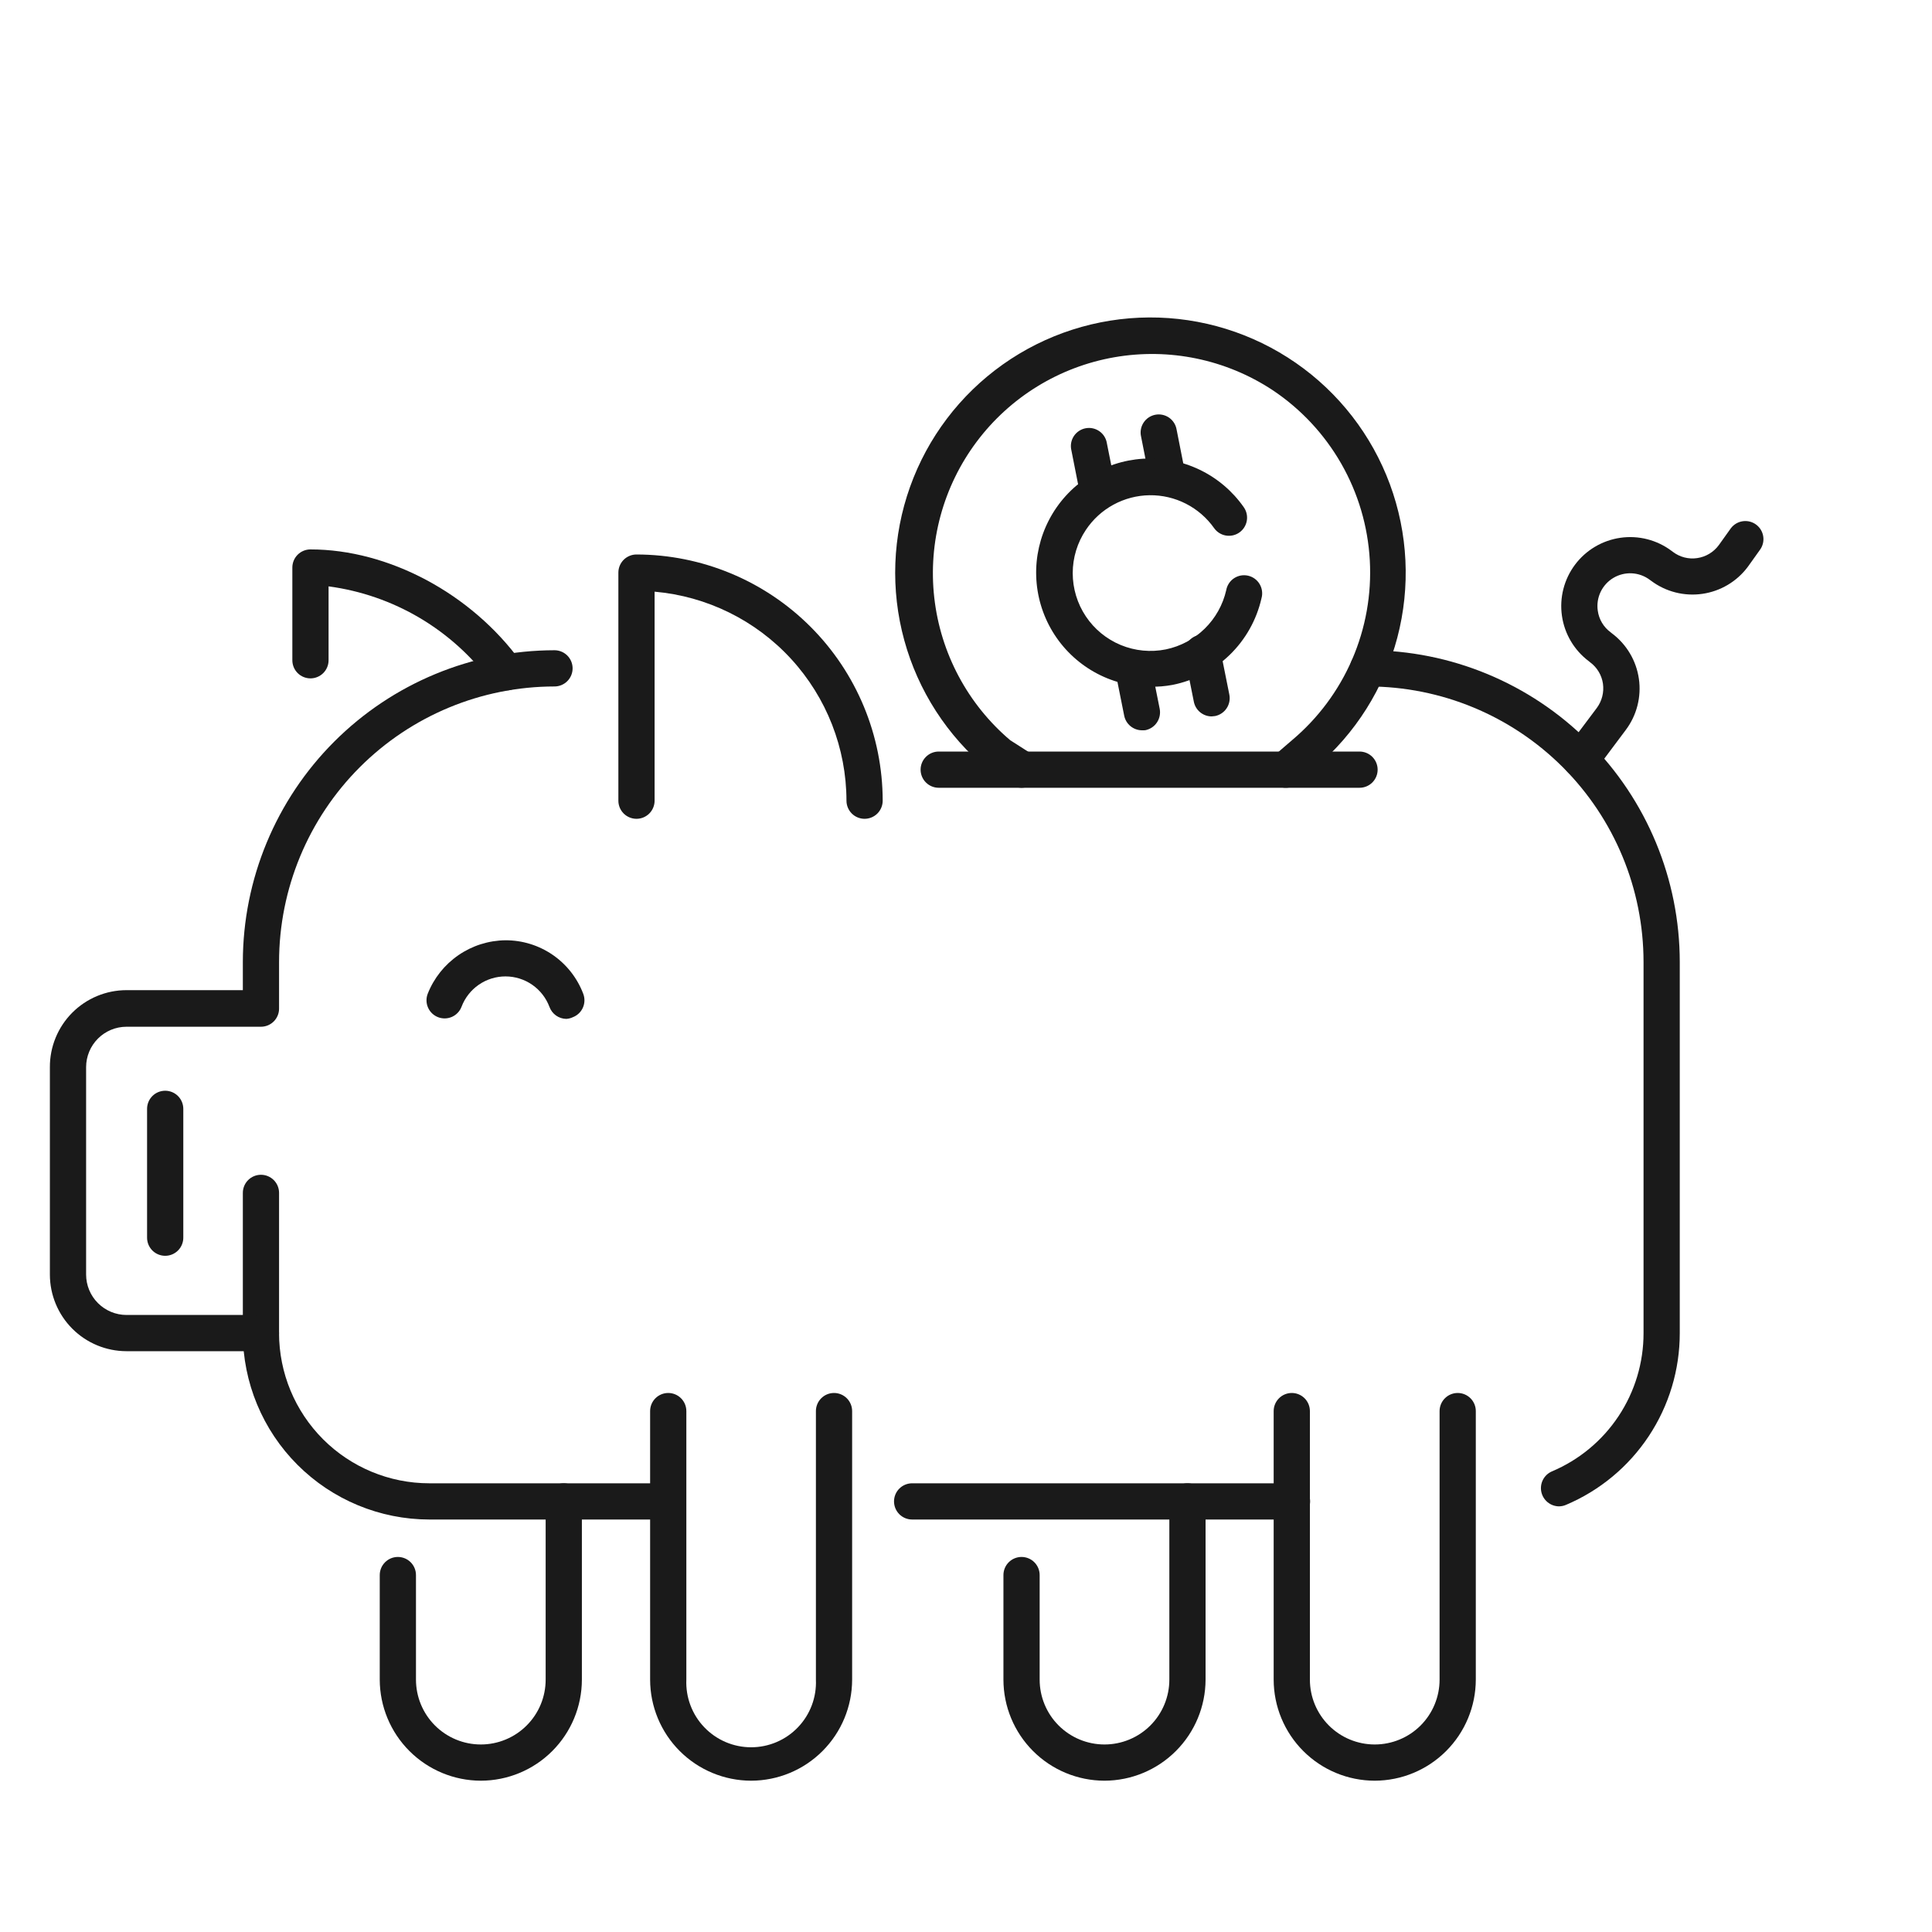
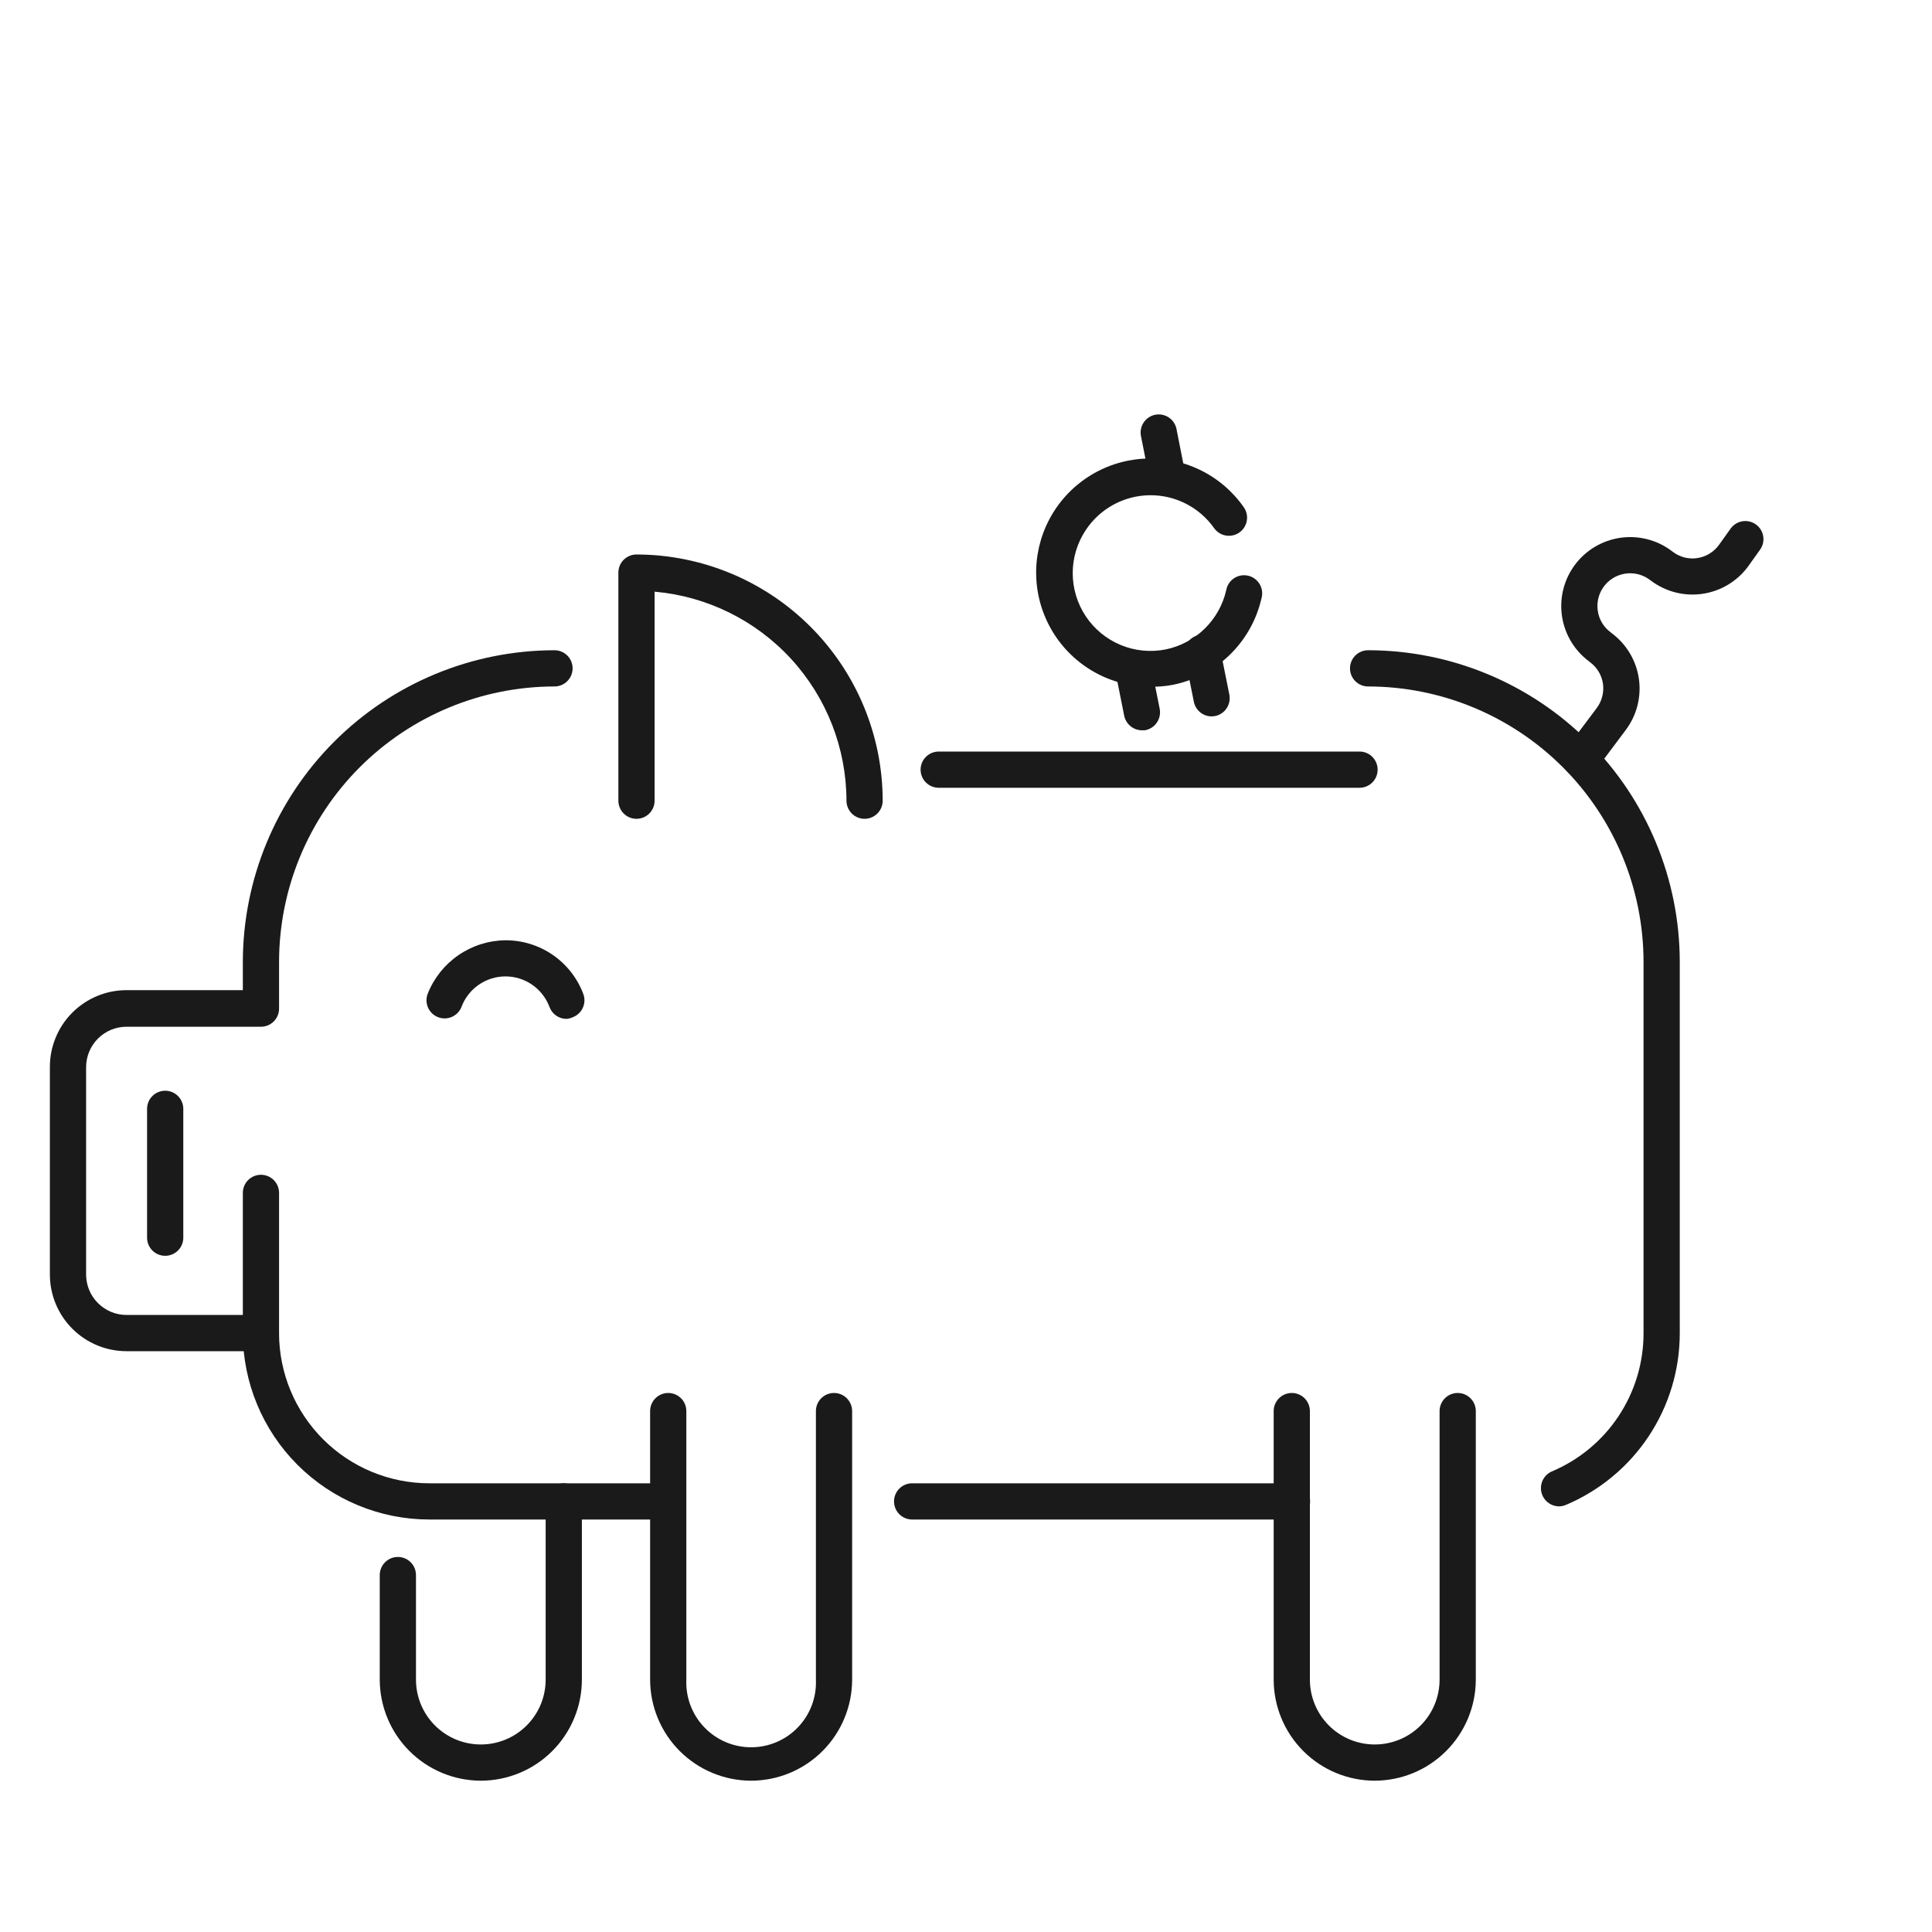
<svg xmlns="http://www.w3.org/2000/svg" width="160" height="160" viewBox="0 0 160 160" fill="none">
  <path d="M129.101 124.75C128.757 124.744 128.425 124.622 128.16 124.402C127.895 124.183 127.713 123.879 127.644 123.542C127.575 123.205 127.623 122.854 127.781 122.548C127.939 122.242 128.196 121.999 128.511 121.86C130.766 120.911 132.691 119.318 134.043 117.278C135.395 115.239 136.115 112.846 136.111 110.4V79.66C136.105 73.612 133.701 67.813 129.424 63.536C125.147 59.26 119.349 56.855 113.301 56.85C112.903 56.85 112.521 56.692 112.24 56.41C111.959 56.129 111.801 55.747 111.801 55.35C111.801 54.952 111.959 54.57 112.24 54.289C112.521 54.008 112.903 53.85 113.301 53.85C120.144 53.855 126.706 56.576 131.545 61.415C136.385 66.254 139.105 72.816 139.111 79.66V110.4C139.114 113.436 138.22 116.406 136.543 118.937C134.865 121.469 132.478 123.449 129.681 124.63C129.497 124.708 129.3 124.748 129.101 124.75V124.75Z" fill="#1A1A1A" />
  <path d="M21.611 111.9H10.471C8.79 111.897 7.179 111.228 5.991 110.04C4.802 108.851 4.134 107.24 4.131 105.56V88.37C4.128 87.535 4.29 86.708 4.608 85.936C4.925 85.164 5.391 84.462 5.98 83.87C6.569 83.278 7.269 82.809 8.039 82.488C8.81 82.167 9.636 82.001 10.471 82H20.111V79.66C20.119 72.817 22.841 66.257 27.679 61.418C32.518 56.579 39.078 53.858 45.921 53.85C46.319 53.85 46.7 54.008 46.982 54.289C47.263 54.57 47.421 54.952 47.421 55.35C47.421 55.747 47.263 56.129 46.982 56.41C46.7 56.692 46.319 56.85 45.921 56.85C39.873 56.855 34.074 59.26 29.798 63.536C25.521 67.813 23.116 73.612 23.111 79.66V83.53C23.111 83.927 22.953 84.309 22.672 84.59C22.39 84.872 22.009 85.03 21.611 85.03H10.471C9.586 85.032 8.738 85.385 8.112 86.011C7.486 86.637 7.134 87.485 7.131 88.37V105.56C7.134 106.445 7.486 107.293 8.112 107.918C8.738 108.544 9.586 108.897 10.471 108.9H20.111V98.79C20.111 98.392 20.269 98.01 20.55 97.729C20.831 97.448 21.213 97.29 21.611 97.29C22.009 97.29 22.39 97.448 22.672 97.729C22.953 98.01 23.111 98.392 23.111 98.79V110.4C23.111 110.797 22.953 111.179 22.672 111.46C22.39 111.742 22.009 111.9 21.611 111.9V111.9Z" fill="#1A1A1A" />
  <path d="M106.999 125.84H75.539C75.141 125.84 74.76 125.682 74.478 125.401C74.197 125.119 74.039 124.738 74.039 124.34C74.039 123.942 74.197 123.56 74.478 123.279C74.76 122.998 75.141 122.84 75.539 122.84H106.999C107.397 122.84 107.778 122.998 108.06 123.279C108.341 123.56 108.499 123.942 108.499 124.34C108.499 124.738 108.341 125.119 108.06 125.401C107.778 125.682 107.397 125.84 106.999 125.84Z" fill="#1A1A1A" />
  <path d="M55.089 125.84H35.549C31.456 125.835 27.532 124.207 24.637 121.312C21.743 118.418 20.115 114.494 20.109 110.4C20.109 110.003 20.267 109.621 20.549 109.34C20.83 109.058 21.212 108.9 21.609 108.9C22.007 108.9 22.389 109.058 22.67 109.34C22.951 109.621 23.109 110.003 23.109 110.4C23.112 113.699 24.424 116.861 26.756 119.194C29.088 121.526 32.251 122.838 35.549 122.84H55.089C55.487 122.84 55.869 122.998 56.15 123.28C56.431 123.561 56.589 123.943 56.589 124.34C56.589 124.738 56.431 125.12 56.15 125.401C55.869 125.682 55.487 125.84 55.089 125.84Z" fill="#1A1A1A" />
  <path d="M62.2 147.47C59.983 147.465 57.858 146.581 56.291 145.012C54.724 143.444 53.843 141.318 53.84 139.1V116.86C53.84 116.463 53.998 116.081 54.279 115.8C54.56 115.518 54.942 115.36 55.34 115.36C55.738 115.36 56.119 115.518 56.401 115.8C56.682 116.081 56.84 116.463 56.84 116.86V139.1C56.809 139.824 56.924 140.547 57.18 141.225C57.435 141.904 57.825 142.523 58.327 143.046C58.828 143.57 59.43 143.986 60.096 144.271C60.763 144.555 61.48 144.702 62.205 144.702C62.929 144.702 63.647 144.555 64.313 144.271C64.98 143.986 65.582 143.57 66.083 143.046C66.584 142.523 66.975 141.904 67.23 141.225C67.486 140.547 67.601 139.824 67.57 139.1V116.86C67.57 116.463 67.728 116.081 68.009 115.8C68.29 115.518 68.672 115.36 69.07 115.36C69.468 115.36 69.849 115.518 70.13 115.8C70.412 116.081 70.57 116.463 70.57 116.86V139.1C70.567 141.319 69.684 143.447 68.115 145.016C66.546 146.585 64.419 147.468 62.2 147.47V147.47Z" fill="#1A1A1A" />
  <path d="M39.819 147.47C37.601 147.465 35.475 146.581 33.907 145.012C32.338 143.444 31.454 141.318 31.449 139.1V130.44C31.449 130.042 31.607 129.66 31.889 129.379C32.17 129.098 32.551 128.94 32.949 128.94C33.347 128.94 33.729 129.098 34.01 129.379C34.291 129.66 34.449 130.042 34.449 130.44V139.1C34.449 139.805 34.588 140.503 34.858 141.155C35.128 141.806 35.523 142.398 36.022 142.897C36.521 143.396 37.113 143.791 37.764 144.061C38.416 144.331 39.114 144.47 39.819 144.47C40.524 144.47 41.223 144.331 41.874 144.061C42.526 143.791 43.118 143.396 43.616 142.897C44.115 142.398 44.511 141.806 44.781 141.155C45.05 140.503 45.189 139.805 45.189 139.1V124.34C45.189 123.942 45.347 123.56 45.629 123.279C45.91 122.998 46.291 122.84 46.689 122.84C47.087 122.84 47.469 122.998 47.75 123.279C48.031 123.56 48.189 123.942 48.189 124.34V139.1C48.187 141.319 47.304 143.446 45.735 145.015C44.166 146.585 42.038 147.467 39.819 147.47V147.47Z" fill="#1A1A1A" />
  <path d="M113.85 147.47C111.631 147.468 109.504 146.585 107.935 145.016C106.366 143.447 105.483 141.319 105.48 139.1V116.86C105.48 116.463 105.639 116.081 105.92 115.8C106.201 115.518 106.583 115.36 106.98 115.36C107.378 115.36 107.76 115.518 108.041 115.8C108.322 116.081 108.48 116.463 108.48 116.86V139.1C108.48 140.525 109.046 141.89 110.053 142.898C111.06 143.905 112.426 144.47 113.85 144.47C115.275 144.47 116.641 143.905 117.648 142.898C118.655 141.89 119.22 140.525 119.22 139.1V116.86C119.22 116.463 119.379 116.081 119.66 115.8C119.941 115.518 120.323 115.36 120.72 115.36C121.118 115.36 121.5 115.518 121.781 115.8C122.062 116.081 122.22 116.463 122.22 116.86V139.1C122.215 141.319 121.332 143.444 119.763 145.013C118.195 146.582 116.069 147.465 113.85 147.47V147.47Z" fill="#1A1A1A" />
-   <path d="M91.47 147.47C89.251 147.467 87.123 146.585 85.554 145.015C83.985 143.446 83.102 141.319 83.1 139.1V130.44C83.1 130.042 83.258 129.66 83.539 129.379C83.82 129.098 84.202 128.94 84.6 128.94C84.997 128.94 85.379 129.098 85.66 129.379C85.942 129.66 86.1 130.042 86.1 130.44V139.1C86.1 140.524 86.665 141.89 87.672 142.897C88.68 143.904 90.045 144.47 91.47 144.47C92.894 144.47 94.26 143.904 95.267 142.897C96.274 141.89 96.84 140.524 96.84 139.1V124.34C96.84 123.942 96.998 123.56 97.279 123.279C97.56 122.998 97.942 122.84 98.34 122.84C98.737 122.84 99.119 122.998 99.4 123.279C99.682 123.56 99.84 123.942 99.84 124.34V139.1C99.834 141.318 98.951 143.444 97.382 145.012C95.814 146.581 93.688 147.465 91.47 147.47V147.47Z" fill="#1A1A1A" />
  <path d="M46.901 84.38C46.593 84.376 46.295 84.278 46.044 84.099C45.794 83.92 45.605 83.669 45.501 83.38C45.222 82.64 44.724 82.003 44.074 81.553C43.424 81.103 42.652 80.862 41.861 80.862C41.07 80.862 40.298 81.103 39.648 81.553C38.998 82.003 38.5 82.64 38.221 83.38C38.078 83.751 37.793 84.051 37.429 84.212C37.065 84.373 36.652 84.383 36.281 84.24C35.91 84.097 35.61 83.812 35.449 83.448C35.288 83.085 35.278 82.671 35.421 82.3C35.932 81.005 36.818 79.892 37.965 79.103C39.112 78.313 40.468 77.884 41.861 77.87C43.258 77.865 44.623 78.287 45.773 79.078C46.924 79.87 47.806 80.994 48.301 82.3C48.372 82.484 48.406 82.68 48.401 82.877C48.396 83.074 48.353 83.268 48.273 83.448C48.193 83.629 48.078 83.791 47.936 83.927C47.793 84.063 47.625 84.169 47.441 84.24C47.271 84.321 47.088 84.368 46.901 84.38V84.38Z" fill="#1A1A1A" />
  <path d="M71.601 67.81C71.203 67.81 70.822 67.652 70.54 67.371C70.259 67.089 70.101 66.708 70.101 66.31C70.093 61.961 68.457 57.773 65.516 54.57C62.576 51.367 58.543 49.38 54.211 49V66.31C54.211 66.708 54.053 67.089 53.772 67.371C53.49 67.652 53.109 67.81 52.711 67.81C52.313 67.81 51.932 67.652 51.65 67.371C51.369 67.089 51.211 66.708 51.211 66.31V47.42C51.211 47.022 51.369 46.641 51.65 46.359C51.932 46.078 52.313 45.92 52.711 45.92C58.116 45.928 63.298 48.079 67.12 51.901C70.942 55.723 73.093 60.905 73.101 66.31C73.101 66.708 72.943 67.089 72.662 67.371C72.38 67.652 71.999 67.81 71.601 67.81Z" fill="#1A1A1A" />
-   <path d="M41.911 57.18C41.675 57.179 41.442 57.123 41.232 57.015C41.021 56.907 40.84 56.751 40.701 56.56C39.107 54.386 37.091 52.557 34.773 51.182C32.455 49.808 29.883 48.916 27.211 48.56V54.68C27.211 55.078 27.053 55.459 26.772 55.741C26.49 56.022 26.109 56.18 25.711 56.18C25.313 56.18 24.932 56.022 24.65 55.741C24.369 55.459 24.211 55.078 24.211 54.68V47C24.211 46.602 24.369 46.221 24.65 45.939C24.932 45.658 25.313 45.5 25.711 45.5C32.181 45.5 39.021 49.15 43.131 54.8C43.364 55.123 43.46 55.525 43.398 55.918C43.336 56.311 43.122 56.664 42.801 56.9C42.54 57.083 42.229 57.18 41.911 57.18V57.18Z" fill="#1A1A1A" />
  <path d="M130.911 64.4C130.587 64.399 130.271 64.294 130.011 64.1C129.693 63.862 129.482 63.506 129.426 63.112C129.37 62.719 129.472 62.319 129.711 62L132.241 58.63C132.665 58.056 132.848 57.338 132.751 56.63C132.701 56.278 132.582 55.939 132.4 55.634C132.218 55.328 131.977 55.062 131.691 54.85L131.581 54.76C130.369 53.852 129.567 52.499 129.353 51C129.138 49.501 129.528 47.977 130.436 46.765C131.344 45.553 132.697 44.752 134.196 44.537C135.696 44.322 137.219 44.712 138.431 45.62L138.551 45.71C138.834 45.923 139.157 46.078 139.5 46.166C139.843 46.253 140.2 46.272 140.551 46.22C140.905 46.169 141.246 46.048 141.553 45.864C141.86 45.681 142.128 45.438 142.341 45.15L143.341 43.75C143.58 43.432 143.935 43.222 144.329 43.166C144.723 43.109 145.123 43.212 145.441 43.45C145.759 43.689 145.97 44.044 146.026 44.438C146.082 44.832 145.98 45.232 145.741 45.55L144.741 46.95C143.832 48.163 142.479 48.965 140.979 49.18C139.479 49.396 137.955 49.008 136.741 48.1L136.631 48.02C136.202 47.697 135.686 47.51 135.15 47.48C134.613 47.451 134.08 47.582 133.618 47.856C133.156 48.131 132.786 48.536 132.555 49.021C132.324 49.506 132.243 50.049 132.321 50.58C132.37 50.933 132.488 51.272 132.671 51.578C132.853 51.884 133.094 52.15 133.381 52.36L133.491 52.45C134.092 52.9 134.599 53.463 134.982 54.109C135.366 54.754 135.618 55.469 135.725 56.212C135.832 56.955 135.791 57.712 135.605 58.439C135.419 59.166 135.091 59.85 134.641 60.45L132.111 63.83C131.969 64.012 131.786 64.158 131.578 64.257C131.37 64.355 131.141 64.405 130.911 64.4Z" fill="#1A1A1A" />
  <path d="M13.68 104C13.282 104 12.9 103.842 12.619 103.561C12.338 103.279 12.18 102.898 12.18 102.5V91.83C12.18 91.432 12.338 91.051 12.619 90.769C12.9 90.488 13.282 90.33 13.68 90.33C14.078 90.33 14.459 90.488 14.74 90.769C15.022 91.051 15.18 91.432 15.18 91.83V102.46C15.185 102.66 15.15 102.86 15.077 103.046C15.004 103.233 14.895 103.403 14.755 103.547C14.615 103.69 14.448 103.804 14.263 103.882C14.079 103.96 13.88 104 13.68 104V104Z" fill="#1A1A1A" />
  <path d="M100.34 59.33C99.993 59.328 99.658 59.206 99.39 58.986C99.122 58.766 98.939 58.46 98.87 58.12L98.13 54.42C98.081 54.223 98.073 54.018 98.106 53.818C98.139 53.617 98.212 53.426 98.321 53.255C98.43 53.084 98.572 52.936 98.74 52.822C98.907 52.708 99.097 52.628 99.296 52.589C99.495 52.55 99.7 52.551 99.898 52.593C100.097 52.636 100.285 52.718 100.45 52.835C100.616 52.952 100.757 53.101 100.863 53.274C100.97 53.447 101.04 53.639 101.07 53.84L101.81 57.53C101.886 57.921 101.805 58.326 101.584 58.658C101.363 58.989 101.02 59.22 100.63 59.3L100.34 59.33Z" fill="#1A1A1A" />
  <path d="M112.59 65.24H77.74C77.342 65.24 76.961 65.082 76.68 64.801C76.398 64.52 76.24 64.138 76.24 63.74C76.24 63.342 76.398 62.961 76.68 62.68C76.961 62.398 77.342 62.24 77.74 62.24H112.59C112.988 62.24 113.37 62.398 113.651 62.68C113.932 62.961 114.09 63.342 114.09 63.74C114.09 64.138 113.932 64.52 113.651 64.801C113.37 65.082 112.988 65.24 112.59 65.24V65.24Z" fill="#1A1A1A" />
-   <path d="M84.599 65.24C84.315 65.239 84.037 65.156 83.799 65L81.939 63.83L81.789 63.71C78.447 60.942 76.038 57.212 74.889 53.027C73.74 48.842 73.907 44.405 75.367 40.318C76.827 36.231 79.51 32.693 83.05 30.183C86.591 27.673 90.818 26.314 95.158 26.29C99.498 26.266 103.74 27.579 107.308 30.049C110.876 32.519 113.597 36.028 115.103 40.098C116.608 44.169 116.824 48.604 115.721 52.801C114.618 56.999 112.251 60.755 108.939 63.56L107.479 64.86C107.181 65.125 106.789 65.261 106.391 65.238C105.992 65.214 105.62 65.034 105.354 64.735C105.089 64.437 104.953 64.045 104.977 63.647C105 63.248 105.181 62.875 105.479 62.61L106.999 61.3C109.157 59.486 110.862 57.195 111.98 54.608C113.098 52.021 113.599 49.209 113.441 46.395C113.284 43.581 112.474 40.842 111.075 38.396C109.675 35.949 107.725 33.862 105.379 32.3C101.518 29.761 96.833 28.791 92.281 29.587C87.728 30.384 83.651 32.886 80.881 36.585C78.11 40.284 76.855 44.901 77.372 49.493C77.888 54.086 80.137 58.309 83.659 61.3L85.429 62.43C85.596 62.535 85.741 62.672 85.855 62.833C85.969 62.994 86.05 63.175 86.093 63.368C86.137 63.56 86.142 63.759 86.109 63.953C86.076 64.148 86.004 64.333 85.899 64.5C85.765 64.725 85.574 64.912 85.347 65.041C85.119 65.171 84.861 65.239 84.599 65.24V65.24Z" fill="#1A1A1A" />
-   <path d="M90.929 42.21C90.582 42.209 90.246 42.089 89.978 41.868C89.71 41.647 89.526 41.34 89.459 41L88.729 37.3C88.681 37.103 88.672 36.898 88.705 36.698C88.738 36.497 88.811 36.306 88.92 36.135C89.029 35.964 89.172 35.816 89.34 35.702C89.507 35.587 89.696 35.508 89.895 35.469C90.094 35.429 90.299 35.431 90.498 35.473C90.696 35.516 90.884 35.598 91.05 35.715C91.216 35.831 91.356 35.981 91.463 36.154C91.569 36.327 91.639 36.519 91.669 36.72L92.409 40.42C92.486 40.81 92.404 41.214 92.183 41.544C91.962 41.874 91.619 42.102 91.229 42.18C91.13 42.2 91.03 42.21 90.929 42.21Z" fill="#1A1A1A" />
  <path d="M96.7 41.06C96.354 41.06 96.019 40.941 95.751 40.722C95.483 40.503 95.299 40.199 95.23 39.86L94.5 36.16C94.454 35.964 94.449 35.762 94.483 35.564C94.517 35.366 94.591 35.177 94.7 35.008C94.809 34.839 94.95 34.694 95.116 34.581C95.282 34.468 95.469 34.389 95.666 34.35C95.863 34.31 96.066 34.31 96.262 34.351C96.459 34.391 96.646 34.471 96.811 34.584C96.977 34.698 97.117 34.844 97.225 35.013C97.334 35.183 97.406 35.372 97.44 35.57L98.17 39.27C98.241 39.654 98.158 40.051 97.939 40.374C97.72 40.698 97.383 40.922 97 41L96.7 41.06Z" fill="#1A1A1A" />
  <path d="M94.571 60.48C94.224 60.478 93.889 60.356 93.621 60.136C93.353 59.916 93.17 59.61 93.101 59.27L92.361 55.57C92.31 55.191 92.407 54.807 92.63 54.496C92.853 54.186 93.187 53.972 93.562 53.9C93.938 53.827 94.327 53.9 94.65 54.105C94.973 54.309 95.206 54.629 95.301 55L96.041 58.7C96.117 59.091 96.036 59.496 95.815 59.828C95.594 60.16 95.251 60.39 94.861 60.47C94.765 60.483 94.668 60.486 94.571 60.48Z" fill="#1A1A1A" />
  <path d="M95.25 56.87C93.626 56.868 92.031 56.449 90.616 55.651C89.202 54.853 88.017 53.705 87.176 52.316C86.335 50.928 85.866 49.346 85.814 47.723C85.761 46.101 86.128 44.492 86.879 43.052C87.629 41.612 88.737 40.39 90.097 39.504C91.457 38.617 93.023 38.096 94.643 37.99C96.263 37.884 97.883 38.197 99.347 38.9C100.811 39.602 102.069 40.67 103 42C103.231 42.325 103.323 42.728 103.256 43.121C103.19 43.514 102.97 43.864 102.645 44.095C102.484 44.209 102.302 44.29 102.11 44.334C101.917 44.378 101.718 44.384 101.524 44.351C101.131 44.285 100.781 44.065 100.55 43.74C99.947 42.885 99.145 42.191 98.213 41.715C97.282 41.24 96.249 40.999 95.203 41.013C94.157 41.027 93.131 41.295 92.212 41.795C91.293 42.294 90.51 43.01 89.93 43.88C89.219 44.939 88.839 46.186 88.838 47.462C88.838 48.738 89.216 49.986 89.925 51.046C90.634 52.107 91.643 52.933 92.822 53.42C94.002 53.906 95.299 54.032 96.55 53.78C97.765 53.528 98.882 52.932 99.768 52.063C100.655 51.194 101.273 50.09 101.55 48.88C101.585 48.679 101.66 48.488 101.772 48.317C101.883 48.147 102.028 48.001 102.198 47.888C102.367 47.776 102.558 47.699 102.758 47.662C102.959 47.626 103.164 47.631 103.363 47.676C103.561 47.722 103.748 47.807 103.913 47.927C104.077 48.047 104.215 48.2 104.319 48.375C104.422 48.55 104.489 48.745 104.515 48.947C104.541 49.149 104.526 49.354 104.47 49.55C104.066 51.329 103.155 52.954 101.847 54.226C100.539 55.499 98.89 56.365 97.1 56.72C96.49 56.833 95.87 56.884 95.25 56.87V56.87Z" fill="#1A1A1A" />
</svg>